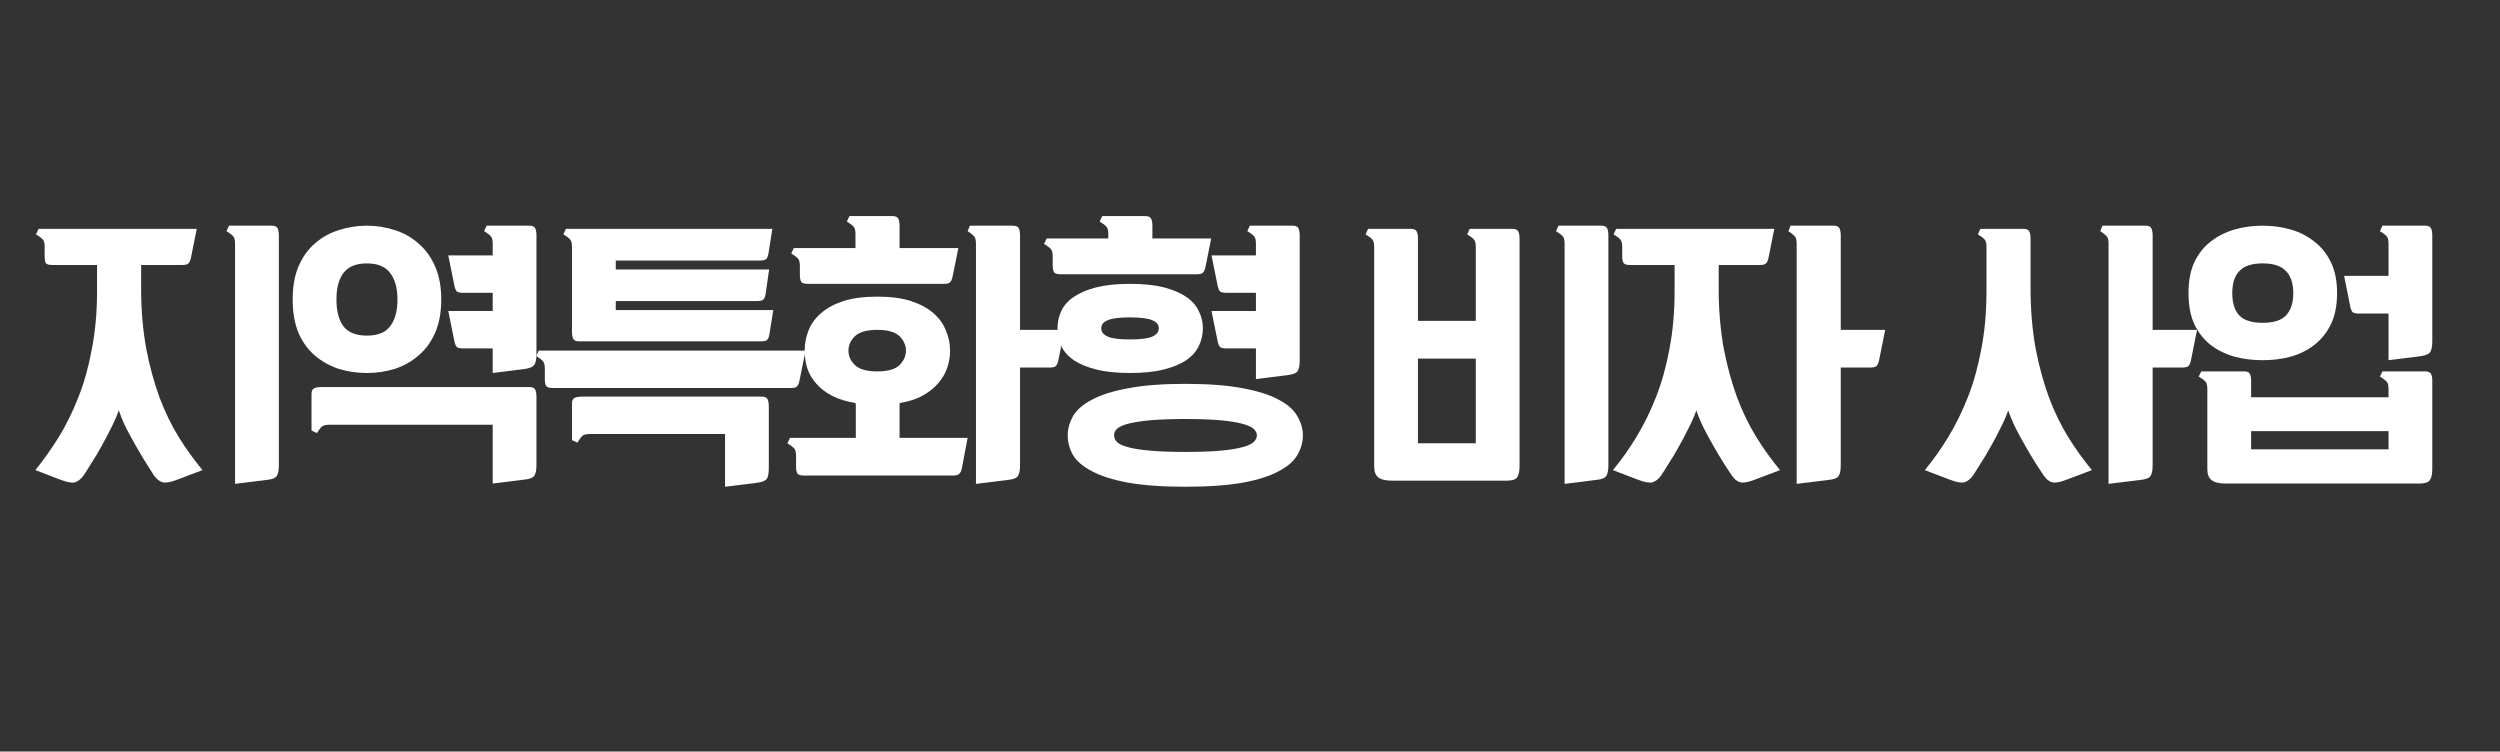
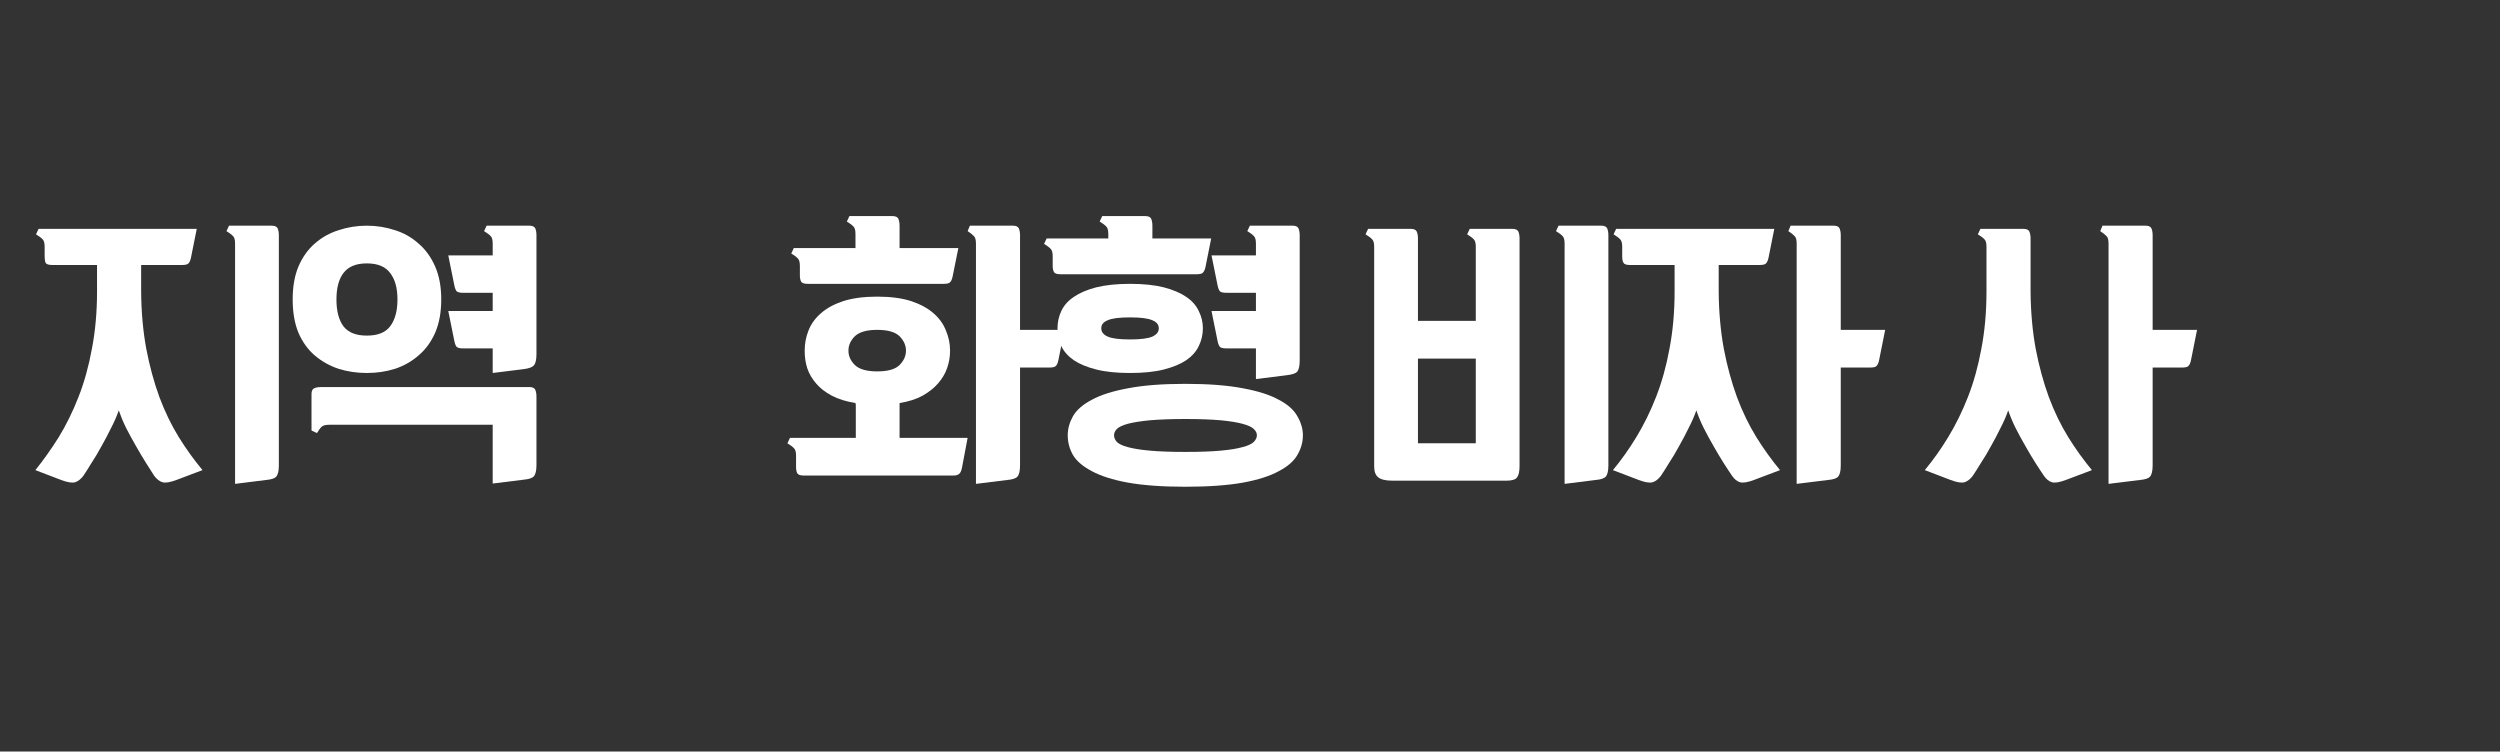
<svg xmlns="http://www.w3.org/2000/svg" width="163" zoomAndPan="magnify" viewBox="0 0 122.25 36.75" height="49" preserveAspectRatio="xMidYMid meet" version="1.0">
  <rect x="0" y="0" width="122.25" height="36.75" fill="#333333" stroke="none" />
  <defs>
    <g />
  </defs>
  <g fill="#ffffff" fill-opacity="1">
    <g transform="translate(0.933, 22.161)">
      <g>
        <path d="M 5.969 -9.203 L 5.969 -7.906 C 5.977 -6.895 6.062 -5.961 6.219 -5.109 C 6.383 -4.254 6.598 -3.469 6.859 -2.75 C 7.129 -2.031 7.445 -1.375 7.812 -0.781 C 8.176 -0.195 8.562 0.336 8.969 0.828 L 7.688 1.312 C 7.383 1.426 7.16 1.461 7.016 1.422 C 6.867 1.379 6.734 1.273 6.609 1.109 C 6.504 0.941 6.367 0.727 6.203 0.469 C 6.047 0.219 5.883 -0.051 5.719 -0.344 C 5.551 -0.633 5.391 -0.93 5.234 -1.234 C 5.086 -1.535 4.969 -1.82 4.875 -2.094 C 4.781 -1.82 4.656 -1.535 4.5 -1.234 C 4.352 -0.93 4.195 -0.633 4.031 -0.344 C 3.875 -0.051 3.711 0.219 3.547 0.469 C 3.391 0.727 3.254 0.941 3.141 1.109 C 3.016 1.273 2.879 1.379 2.734 1.422 C 2.586 1.461 2.363 1.426 2.062 1.312 L 0.797 0.828 C 1.191 0.336 1.57 -0.195 1.938 -0.781 C 2.301 -1.375 2.625 -2.031 2.906 -2.75 C 3.188 -3.469 3.406 -4.254 3.562 -5.109 C 3.727 -5.961 3.812 -6.895 3.812 -7.906 L 3.812 -9.203 L 1.625 -9.203 C 1.445 -9.203 1.336 -9.238 1.297 -9.312 C 1.266 -9.383 1.25 -9.488 1.25 -9.625 L 1.25 -10.094 C 1.25 -10.27 1.219 -10.391 1.156 -10.453 C 1.094 -10.523 0.984 -10.609 0.828 -10.703 L 0.953 -10.969 L 8.688 -10.969 L 8.406 -9.562 C 8.375 -9.414 8.328 -9.316 8.266 -9.266 C 8.211 -9.223 8.113 -9.203 7.969 -9.203 Z M 10.562 -10.25 C 10.562 -10.426 10.531 -10.547 10.469 -10.609 C 10.406 -10.68 10.297 -10.766 10.141 -10.859 L 10.266 -11.125 L 12.359 -11.125 C 12.504 -11.125 12.598 -11.082 12.641 -11 C 12.68 -10.914 12.703 -10.801 12.703 -10.656 L 12.703 0.594 C 12.703 0.863 12.66 1.047 12.578 1.141 C 12.504 1.234 12.332 1.289 12.062 1.312 L 10.562 1.5 Z M 10.562 -10.25 " />
      </g>
    </g>
  </g>
  <g fill="#ffffff" fill-opacity="1">
    <g transform="translate(13.374, 22.161)">
      <g>
        <path d="M 0.938 -7.516 C 0.938 -8.141 1.031 -8.676 1.219 -9.125 C 1.414 -9.582 1.68 -9.957 2.016 -10.25 C 2.359 -10.551 2.75 -10.77 3.188 -10.906 C 3.625 -11.051 4.082 -11.125 4.562 -11.125 C 5.039 -11.125 5.5 -11.051 5.938 -10.906 C 6.375 -10.77 6.758 -10.551 7.094 -10.25 C 7.438 -9.957 7.707 -9.582 7.906 -9.125 C 8.102 -8.676 8.203 -8.141 8.203 -7.516 C 8.203 -6.891 8.102 -6.348 7.906 -5.891 C 7.707 -5.441 7.438 -5.07 7.094 -4.781 C 6.758 -4.488 6.375 -4.27 5.938 -4.125 C 5.5 -3.988 5.039 -3.922 4.562 -3.922 C 4.082 -3.922 3.625 -3.988 3.188 -4.125 C 2.75 -4.27 2.359 -4.488 2.016 -4.781 C 1.68 -5.07 1.414 -5.441 1.219 -5.891 C 1.031 -6.348 0.938 -6.891 0.938 -7.516 Z M 12.516 -3.234 C 12.66 -3.234 12.754 -3.191 12.797 -3.109 C 12.836 -3.023 12.859 -2.91 12.859 -2.766 L 12.859 0.578 C 12.859 0.848 12.816 1.031 12.734 1.125 C 12.66 1.219 12.488 1.273 12.219 1.297 L 10.719 1.484 L 10.719 -1.391 L 2.734 -1.391 C 2.555 -1.391 2.43 -1.359 2.359 -1.297 C 2.297 -1.242 2.219 -1.141 2.125 -0.984 L 1.859 -1.109 L 1.859 -2.891 C 1.859 -3.035 1.898 -3.129 1.984 -3.172 C 2.066 -3.211 2.18 -3.234 2.328 -3.234 Z M 12.859 -4.844 C 12.859 -4.57 12.816 -4.391 12.734 -4.297 C 12.66 -4.203 12.488 -4.141 12.219 -4.109 L 10.719 -3.922 L 10.719 -5.125 L 9.266 -5.125 C 9.129 -5.125 9.031 -5.145 8.969 -5.188 C 8.914 -5.238 8.875 -5.336 8.844 -5.484 L 8.547 -6.953 L 10.719 -6.953 L 10.719 -7.844 L 9.266 -7.844 C 9.129 -7.844 9.031 -7.863 8.969 -7.906 C 8.914 -7.957 8.875 -8.055 8.844 -8.203 L 8.547 -9.672 L 10.719 -9.672 L 10.719 -10.25 C 10.719 -10.426 10.688 -10.547 10.625 -10.609 C 10.562 -10.68 10.453 -10.766 10.297 -10.859 L 10.422 -11.125 L 12.516 -11.125 C 12.66 -11.125 12.754 -11.082 12.797 -11 C 12.836 -10.914 12.859 -10.801 12.859 -10.656 Z M 3.078 -7.516 C 3.078 -6.953 3.191 -6.516 3.422 -6.203 C 3.66 -5.898 4.039 -5.75 4.562 -5.75 C 5.094 -5.75 5.473 -5.898 5.703 -6.203 C 5.941 -6.516 6.062 -6.953 6.062 -7.516 C 6.062 -8.078 5.941 -8.508 5.703 -8.812 C 5.473 -9.125 5.094 -9.281 4.562 -9.281 C 4.039 -9.281 3.66 -9.125 3.422 -8.812 C 3.191 -8.508 3.078 -8.078 3.078 -7.516 Z M 3.078 -7.516 " />
      </g>
    </g>
  </g>
  <g fill="#ffffff" fill-opacity="1">
    <g transform="translate(25.814, 22.161)">
      <g>
-         <path d="M 11.812 -5.828 C 11.789 -5.68 11.75 -5.582 11.688 -5.531 C 11.633 -5.488 11.535 -5.469 11.391 -5.469 L 2.5 -5.469 C 2.352 -5.469 2.258 -5.508 2.219 -5.594 C 2.176 -5.676 2.156 -5.789 2.156 -5.938 L 2.156 -10.094 C 2.156 -10.27 2.125 -10.391 2.062 -10.453 C 2 -10.523 1.891 -10.609 1.734 -10.703 L 1.859 -10.969 L 11.953 -10.969 L 11.766 -9.781 C 11.742 -9.633 11.703 -9.535 11.641 -9.484 C 11.586 -9.441 11.488 -9.422 11.344 -9.422 L 4.297 -9.422 L 4.297 -8.984 L 11.797 -8.984 L 11.625 -7.797 C 11.602 -7.648 11.562 -7.551 11.5 -7.5 C 11.438 -7.457 11.332 -7.438 11.188 -7.438 L 4.297 -7.438 L 4.297 -7 L 12 -7 Z M 1.219 -3.188 C 1.039 -3.188 0.93 -3.223 0.891 -3.297 C 0.848 -3.367 0.828 -3.473 0.828 -3.609 L 0.828 -4.141 C 0.828 -4.316 0.797 -4.438 0.734 -4.5 C 0.672 -4.57 0.562 -4.656 0.406 -4.75 L 0.531 -5.016 L 13.578 -5.016 L 13.281 -3.547 C 13.25 -3.398 13.203 -3.301 13.141 -3.25 C 13.086 -3.207 12.988 -3.188 12.844 -3.188 Z M 11.453 -2.766 C 11.586 -2.766 11.676 -2.723 11.719 -2.641 C 11.758 -2.555 11.781 -2.441 11.781 -2.297 L 11.781 0.734 C 11.781 1.004 11.742 1.18 11.672 1.266 C 11.598 1.359 11.426 1.422 11.156 1.453 L 9.641 1.641 L 9.641 -0.938 L 3.031 -0.938 C 2.852 -0.938 2.727 -0.906 2.656 -0.844 C 2.594 -0.781 2.516 -0.672 2.422 -0.516 L 2.156 -0.641 L 2.156 -2.422 C 2.156 -2.566 2.195 -2.66 2.281 -2.703 C 2.363 -2.742 2.477 -2.766 2.625 -2.766 Z M 11.453 -2.766 " />
-       </g>
+         </g>
    </g>
  </g>
  <g fill="#ffffff" fill-opacity="1">
    <g transform="translate(38.255, 22.161)">
      <g>
        <path d="M 8.203 -5.016 C 8.203 -4.723 8.156 -4.441 8.062 -4.172 C 7.969 -3.898 7.82 -3.648 7.625 -3.422 C 7.426 -3.191 7.172 -2.988 6.859 -2.812 C 6.555 -2.645 6.18 -2.523 5.734 -2.453 L 5.734 -0.75 L 9.062 -0.75 L 8.781 0.734 C 8.75 0.879 8.703 0.973 8.641 1.016 C 8.586 1.066 8.488 1.094 8.344 1.094 L 1.062 1.094 C 0.883 1.094 0.773 1.055 0.734 0.984 C 0.691 0.91 0.672 0.805 0.672 0.672 L 0.672 0.125 C 0.672 -0.051 0.641 -0.172 0.578 -0.234 C 0.516 -0.305 0.406 -0.391 0.25 -0.484 L 0.375 -0.75 L 3.594 -0.75 L 3.594 -2.328 C 3.594 -2.379 3.586 -2.422 3.578 -2.453 C 3.129 -2.523 2.742 -2.645 2.422 -2.812 C 2.109 -2.977 1.852 -3.176 1.656 -3.406 C 1.457 -3.633 1.312 -3.883 1.219 -4.156 C 1.133 -4.426 1.094 -4.711 1.094 -5.016 C 1.094 -5.359 1.156 -5.688 1.281 -6 C 1.406 -6.32 1.609 -6.602 1.891 -6.844 C 2.172 -7.094 2.535 -7.289 2.984 -7.438 C 3.441 -7.582 3.992 -7.656 4.641 -7.656 C 5.297 -7.656 5.848 -7.582 6.297 -7.438 C 6.742 -7.289 7.109 -7.094 7.391 -6.844 C 7.672 -6.602 7.875 -6.32 8 -6 C 8.133 -5.688 8.203 -5.359 8.203 -5.016 Z M 9.469 -10.25 C 9.469 -10.426 9.438 -10.547 9.375 -10.609 C 9.312 -10.68 9.207 -10.766 9.062 -10.859 L 9.172 -11.125 L 11.281 -11.125 C 11.426 -11.125 11.52 -11.082 11.562 -11 C 11.602 -10.914 11.625 -10.801 11.625 -10.656 L 11.625 -6.031 L 13.797 -6.031 L 13.5 -4.547 C 13.469 -4.398 13.422 -4.301 13.359 -4.25 C 13.305 -4.207 13.207 -4.188 13.062 -4.188 L 11.625 -4.188 L 11.625 0.594 C 11.625 0.863 11.582 1.047 11.5 1.141 C 11.426 1.234 11.254 1.289 10.984 1.312 L 9.469 1.5 Z M 1.25 -8.281 C 1.07 -8.281 0.961 -8.316 0.922 -8.391 C 0.879 -8.461 0.859 -8.566 0.859 -8.703 L 0.859 -9.156 C 0.859 -9.332 0.828 -9.453 0.766 -9.516 C 0.703 -9.586 0.594 -9.672 0.438 -9.766 L 0.562 -10.031 L 3.578 -10.031 L 3.578 -10.719 C 3.578 -10.895 3.547 -11.016 3.484 -11.078 C 3.422 -11.148 3.312 -11.234 3.156 -11.328 L 3.281 -11.594 L 5.391 -11.594 C 5.535 -11.594 5.629 -11.551 5.672 -11.469 C 5.711 -11.383 5.734 -11.27 5.734 -11.125 L 5.734 -10.031 L 8.609 -10.031 L 8.328 -8.641 C 8.297 -8.492 8.25 -8.395 8.188 -8.344 C 8.133 -8.301 8.035 -8.281 7.891 -8.281 Z M 6.047 -5.016 C 6.047 -5.273 5.941 -5.508 5.734 -5.719 C 5.523 -5.926 5.16 -6.031 4.641 -6.031 C 4.129 -6.031 3.766 -5.926 3.547 -5.719 C 3.336 -5.508 3.234 -5.273 3.234 -5.016 C 3.234 -4.754 3.336 -4.52 3.547 -4.312 C 3.766 -4.102 4.129 -4 4.641 -4 C 5.16 -4 5.523 -4.102 5.734 -4.312 C 5.941 -4.52 6.047 -4.754 6.047 -5.016 Z M 6.047 -5.016 " />
      </g>
    </g>
  </g>
  <g fill="#ffffff" fill-opacity="1">
    <g transform="translate(50.696, 22.161)">
      <g>
        <path d="M 1.516 -0.875 C 1.516 -1.188 1.598 -1.492 1.766 -1.797 C 1.941 -2.109 2.25 -2.379 2.688 -2.609 C 3.125 -2.848 3.711 -3.035 4.453 -3.172 C 5.191 -3.316 6.129 -3.391 7.266 -3.391 C 8.41 -3.391 9.352 -3.316 10.094 -3.172 C 10.832 -3.035 11.414 -2.848 11.844 -2.609 C 12.281 -2.379 12.582 -2.109 12.75 -1.797 C 12.926 -1.492 13.016 -1.188 13.016 -0.875 C 13.016 -0.539 12.926 -0.223 12.75 0.078 C 12.582 0.379 12.281 0.645 11.844 0.875 C 11.414 1.113 10.832 1.301 10.094 1.438 C 9.352 1.57 8.41 1.641 7.266 1.641 C 6.129 1.641 5.191 1.57 4.453 1.438 C 3.711 1.301 3.125 1.113 2.688 0.875 C 2.25 0.645 1.941 0.379 1.766 0.078 C 1.598 -0.223 1.516 -0.539 1.516 -0.875 Z M 8.125 -6.109 C 8.125 -5.797 8.055 -5.504 7.922 -5.234 C 7.797 -4.973 7.594 -4.742 7.312 -4.547 C 7.031 -4.359 6.664 -4.207 6.219 -4.094 C 5.77 -3.977 5.219 -3.922 4.562 -3.922 C 3.914 -3.922 3.363 -3.977 2.906 -4.094 C 2.457 -4.207 2.094 -4.359 1.812 -4.547 C 1.531 -4.742 1.328 -4.973 1.203 -5.234 C 1.078 -5.504 1.016 -5.797 1.016 -6.109 C 1.016 -6.41 1.078 -6.691 1.203 -6.953 C 1.328 -7.223 1.531 -7.453 1.812 -7.641 C 2.094 -7.836 2.457 -7.992 2.906 -8.109 C 3.363 -8.223 3.914 -8.281 4.562 -8.281 C 5.219 -8.281 5.77 -8.223 6.219 -8.109 C 6.664 -7.992 7.031 -7.836 7.312 -7.641 C 7.594 -7.453 7.797 -7.223 7.922 -6.953 C 8.055 -6.691 8.125 -6.41 8.125 -6.109 Z M 12.859 -4.531 C 12.859 -4.258 12.816 -4.078 12.734 -3.984 C 12.66 -3.898 12.488 -3.844 12.219 -3.812 L 10.719 -3.625 L 10.719 -5.125 L 9.266 -5.125 C 9.129 -5.125 9.031 -5.145 8.969 -5.188 C 8.914 -5.238 8.875 -5.336 8.844 -5.484 L 8.547 -6.953 L 10.719 -6.953 L 10.719 -7.844 L 9.266 -7.844 C 9.129 -7.844 9.031 -7.863 8.969 -7.906 C 8.914 -7.957 8.875 -8.055 8.844 -8.203 L 8.547 -9.672 L 10.719 -9.672 L 10.719 -10.25 C 10.719 -10.426 10.688 -10.547 10.625 -10.609 C 10.562 -10.68 10.453 -10.766 10.297 -10.859 L 10.422 -11.125 L 12.516 -11.125 C 12.66 -11.125 12.754 -11.082 12.797 -11 C 12.836 -10.914 12.859 -10.801 12.859 -10.656 Z M 1.172 -8.75 C 0.992 -8.75 0.883 -8.785 0.844 -8.859 C 0.801 -8.93 0.781 -9.031 0.781 -9.156 L 0.781 -9.625 C 0.781 -9.801 0.75 -9.922 0.688 -9.984 C 0.625 -10.055 0.516 -10.141 0.359 -10.234 L 0.484 -10.5 L 3.5 -10.5 L 3.5 -10.719 C 3.5 -10.895 3.469 -11.016 3.406 -11.078 C 3.344 -11.148 3.234 -11.234 3.078 -11.328 L 3.203 -11.594 L 5.312 -11.594 C 5.457 -11.594 5.551 -11.551 5.594 -11.469 C 5.633 -11.383 5.656 -11.27 5.656 -11.125 L 5.656 -10.5 L 8.531 -10.5 L 8.25 -9.094 C 8.219 -8.957 8.172 -8.863 8.109 -8.812 C 8.055 -8.77 7.957 -8.75 7.812 -8.75 Z M 3.781 -0.875 C 3.781 -0.758 3.828 -0.648 3.922 -0.547 C 4.016 -0.453 4.191 -0.367 4.453 -0.297 C 4.723 -0.223 5.082 -0.164 5.531 -0.125 C 5.988 -0.082 6.566 -0.062 7.266 -0.062 C 7.973 -0.062 8.551 -0.082 9 -0.125 C 9.445 -0.164 9.801 -0.223 10.062 -0.297 C 10.332 -0.367 10.516 -0.453 10.609 -0.547 C 10.711 -0.648 10.766 -0.758 10.766 -0.875 C 10.766 -0.988 10.711 -1.094 10.609 -1.188 C 10.516 -1.281 10.332 -1.363 10.062 -1.438 C 9.801 -1.508 9.445 -1.566 9 -1.609 C 8.551 -1.648 7.973 -1.672 7.266 -1.672 C 6.566 -1.672 5.988 -1.648 5.531 -1.609 C 5.082 -1.566 4.723 -1.508 4.453 -1.438 C 4.191 -1.363 4.016 -1.281 3.922 -1.188 C 3.828 -1.094 3.781 -0.988 3.781 -0.875 Z M 5.969 -6.109 C 5.969 -6.285 5.863 -6.414 5.656 -6.5 C 5.445 -6.594 5.082 -6.641 4.562 -6.641 C 4.039 -6.641 3.676 -6.594 3.469 -6.5 C 3.258 -6.414 3.156 -6.285 3.156 -6.109 C 3.156 -5.93 3.258 -5.797 3.469 -5.703 C 3.676 -5.609 4.039 -5.562 4.562 -5.562 C 5.082 -5.562 5.445 -5.609 5.656 -5.703 C 5.863 -5.797 5.969 -5.93 5.969 -6.109 Z M 5.969 -6.109 " />
      </g>
    </g>
  </g>
  <g fill="#ffffff" fill-opacity="1">
    <g transform="translate(63.137, 22.161)">
      <g />
    </g>
  </g>
  <g fill="#ffffff" fill-opacity="1">
    <g transform="translate(65.947, 22.161)">
      <g>
        <path d="M 3.391 -6.469 L 6.219 -6.469 L 6.219 -10.094 C 6.219 -10.27 6.188 -10.391 6.125 -10.453 C 6.062 -10.523 5.953 -10.609 5.797 -10.703 L 5.922 -10.969 L 8.016 -10.969 C 8.16 -10.969 8.254 -10.926 8.297 -10.844 C 8.336 -10.758 8.359 -10.645 8.359 -10.5 L 8.359 0.625 C 8.359 0.895 8.316 1.082 8.234 1.188 C 8.16 1.289 7.988 1.344 7.719 1.344 L 2.141 1.344 C 1.805 1.344 1.57 1.285 1.438 1.172 C 1.312 1.066 1.25 0.891 1.25 0.641 L 1.25 -10.094 C 1.25 -10.27 1.219 -10.391 1.156 -10.453 C 1.094 -10.523 0.984 -10.609 0.828 -10.703 L 0.953 -10.969 L 3.047 -10.969 C 3.191 -10.969 3.285 -10.926 3.328 -10.844 C 3.367 -10.758 3.391 -10.645 3.391 -10.5 Z M 10.562 -10.25 C 10.562 -10.426 10.531 -10.547 10.469 -10.609 C 10.406 -10.68 10.297 -10.766 10.141 -10.859 L 10.266 -11.125 L 12.359 -11.125 C 12.504 -11.125 12.598 -11.082 12.641 -11 C 12.68 -10.914 12.703 -10.801 12.703 -10.656 L 12.703 0.594 C 12.703 0.863 12.66 1.047 12.578 1.141 C 12.504 1.234 12.332 1.289 12.062 1.312 L 10.562 1.5 Z M 6.219 -0.484 L 6.219 -4.625 L 3.391 -4.625 L 3.391 -0.484 Z M 6.219 -0.484 " />
      </g>
    </g>
  </g>
  <g fill="#ffffff" fill-opacity="1">
    <g transform="translate(78.388, 22.161)">
      <g>
        <path d="M 5.656 -9.203 L 5.656 -7.906 C 5.664 -6.895 5.75 -5.961 5.906 -5.109 C 6.07 -4.254 6.285 -3.469 6.547 -2.75 C 6.816 -2.031 7.133 -1.375 7.5 -0.781 C 7.863 -0.195 8.25 0.336 8.656 0.828 L 7.375 1.312 C 7.07 1.426 6.848 1.461 6.703 1.422 C 6.555 1.379 6.426 1.273 6.312 1.109 C 6.195 0.941 6.055 0.727 5.891 0.469 C 5.734 0.219 5.57 -0.051 5.406 -0.344 C 5.238 -0.633 5.078 -0.93 4.922 -1.234 C 4.773 -1.535 4.656 -1.82 4.562 -2.094 C 4.469 -1.82 4.344 -1.535 4.188 -1.234 C 4.039 -0.93 3.883 -0.633 3.719 -0.344 C 3.562 -0.051 3.398 0.219 3.234 0.469 C 3.078 0.727 2.941 0.941 2.828 1.109 C 2.703 1.273 2.566 1.379 2.422 1.422 C 2.273 1.461 2.051 1.426 1.75 1.312 L 0.484 0.828 C 0.891 0.336 1.27 -0.195 1.625 -0.781 C 1.988 -1.375 2.312 -2.031 2.594 -2.75 C 2.875 -3.469 3.094 -4.254 3.25 -5.109 C 3.414 -5.961 3.5 -6.895 3.5 -7.906 L 3.5 -9.203 L 1.312 -9.203 C 1.145 -9.203 1.039 -9.238 1 -9.312 C 0.957 -9.383 0.938 -9.488 0.938 -9.625 L 0.938 -10.094 C 0.938 -10.27 0.906 -10.391 0.844 -10.453 C 0.781 -10.523 0.672 -10.609 0.516 -10.703 L 0.641 -10.969 L 8.375 -10.969 L 8.094 -9.562 C 8.062 -9.414 8.016 -9.316 7.953 -9.266 C 7.898 -9.223 7.801 -9.203 7.656 -9.203 Z M 9.469 -10.25 C 9.469 -10.426 9.438 -10.547 9.375 -10.609 C 9.312 -10.68 9.207 -10.766 9.062 -10.859 L 9.172 -11.125 L 11.281 -11.125 C 11.426 -11.125 11.52 -11.082 11.562 -11 C 11.602 -10.914 11.625 -10.801 11.625 -10.656 L 11.625 -6.031 L 13.797 -6.031 L 13.5 -4.547 C 13.469 -4.398 13.422 -4.301 13.359 -4.25 C 13.305 -4.207 13.207 -4.188 13.062 -4.188 L 11.625 -4.188 L 11.625 0.594 C 11.625 0.863 11.582 1.047 11.5 1.141 C 11.426 1.234 11.254 1.289 10.984 1.312 L 9.469 1.5 Z M 9.469 -10.25 " />
      </g>
    </g>
  </g>
  <g fill="#ffffff" fill-opacity="1">
    <g transform="translate(90.829, 22.161)">
      <g />
    </g>
  </g>
  <g fill="#ffffff" fill-opacity="1">
    <g transform="translate(93.639, 22.161)">
      <g>
        <path d="M 5.656 -7.906 C 5.664 -6.895 5.75 -5.961 5.906 -5.109 C 6.07 -4.254 6.285 -3.469 6.547 -2.75 C 6.816 -2.031 7.133 -1.375 7.5 -0.781 C 7.863 -0.195 8.25 0.336 8.656 0.828 L 7.375 1.312 C 7.07 1.426 6.848 1.461 6.703 1.422 C 6.555 1.379 6.426 1.273 6.312 1.109 C 6.195 0.941 6.055 0.727 5.891 0.469 C 5.734 0.219 5.57 -0.051 5.406 -0.344 C 5.238 -0.633 5.078 -0.93 4.922 -1.234 C 4.773 -1.535 4.656 -1.82 4.562 -2.094 C 4.469 -1.82 4.344 -1.535 4.188 -1.234 C 4.039 -0.93 3.883 -0.633 3.719 -0.344 C 3.562 -0.051 3.398 0.219 3.234 0.469 C 3.078 0.727 2.941 0.941 2.828 1.109 C 2.703 1.273 2.566 1.379 2.422 1.422 C 2.273 1.461 2.051 1.426 1.75 1.312 L 0.484 0.828 C 0.891 0.336 1.27 -0.195 1.625 -0.781 C 1.988 -1.375 2.312 -2.031 2.594 -2.75 C 2.875 -3.469 3.094 -4.254 3.25 -5.109 C 3.414 -5.961 3.5 -6.895 3.5 -7.906 L 3.5 -10.094 C 3.5 -10.27 3.469 -10.391 3.406 -10.453 C 3.344 -10.523 3.234 -10.609 3.078 -10.703 L 3.203 -10.969 L 5.312 -10.969 C 5.457 -10.969 5.551 -10.926 5.594 -10.844 C 5.633 -10.758 5.656 -10.645 5.656 -10.5 Z M 9.469 -10.25 C 9.469 -10.426 9.438 -10.547 9.375 -10.609 C 9.312 -10.68 9.207 -10.766 9.062 -10.859 L 9.172 -11.125 L 11.281 -11.125 C 11.426 -11.125 11.52 -11.082 11.562 -11 C 11.602 -10.914 11.625 -10.801 11.625 -10.656 L 11.625 -6.031 L 13.797 -6.031 L 13.5 -4.547 C 13.469 -4.398 13.422 -4.301 13.359 -4.25 C 13.305 -4.207 13.207 -4.188 13.062 -4.188 L 11.625 -4.188 L 11.625 0.594 C 11.625 0.863 11.582 1.047 11.5 1.141 C 11.426 1.234 11.254 1.289 10.984 1.312 L 9.469 1.5 Z M 9.469 -10.25 " />
      </g>
    </g>
  </g>
  <g fill="#ffffff" fill-opacity="1">
    <g transform="translate(106.08, 22.161)">
      <g>
-         <path d="M 4 -2.734 L 10.719 -2.734 L 10.719 -3.141 C 10.719 -3.316 10.688 -3.438 10.625 -3.5 C 10.562 -3.57 10.453 -3.656 10.297 -3.75 L 10.422 -4 L 12.516 -4 C 12.66 -4 12.754 -3.957 12.797 -3.875 C 12.836 -3.801 12.859 -3.691 12.859 -3.547 L 12.859 0.766 C 12.859 1.035 12.816 1.223 12.734 1.328 C 12.66 1.43 12.488 1.484 12.219 1.484 L 2.766 1.484 C 2.43 1.484 2.195 1.426 2.062 1.312 C 1.926 1.207 1.859 1.031 1.859 0.781 L 1.859 -3.141 C 1.859 -3.316 1.828 -3.438 1.766 -3.5 C 1.703 -3.57 1.594 -3.656 1.438 -3.75 L 1.562 -4 L 3.672 -4 C 3.816 -4 3.906 -3.957 3.938 -3.875 C 3.977 -3.801 4 -3.691 4 -3.547 Z M 0.938 -7.828 C 0.938 -8.422 1.031 -8.922 1.219 -9.328 C 1.414 -9.742 1.68 -10.082 2.016 -10.344 C 2.359 -10.613 2.75 -10.812 3.188 -10.938 C 3.625 -11.062 4.082 -11.125 4.562 -11.125 C 5.039 -11.125 5.5 -11.062 5.938 -10.938 C 6.375 -10.812 6.758 -10.613 7.094 -10.344 C 7.438 -10.082 7.707 -9.742 7.906 -9.328 C 8.102 -8.922 8.203 -8.422 8.203 -7.828 C 8.203 -7.234 8.102 -6.727 7.906 -6.312 C 7.707 -5.906 7.438 -5.566 7.094 -5.297 C 6.758 -5.035 6.375 -4.844 5.938 -4.719 C 5.5 -4.602 5.039 -4.547 4.562 -4.547 C 4.082 -4.547 3.625 -4.602 3.188 -4.719 C 2.75 -4.844 2.359 -5.035 2.016 -5.297 C 1.68 -5.566 1.414 -5.906 1.219 -6.312 C 1.031 -6.727 0.938 -7.234 0.938 -7.828 Z M 12.859 -5.469 C 12.859 -5.195 12.816 -5.016 12.734 -4.922 C 12.66 -4.828 12.488 -4.766 12.219 -4.734 L 10.719 -4.547 L 10.719 -6.828 L 9.266 -6.828 C 9.129 -6.828 9.031 -6.848 8.969 -6.891 C 8.914 -6.941 8.875 -7.039 8.844 -7.188 L 8.547 -8.672 L 10.719 -8.672 L 10.719 -10.25 C 10.719 -10.426 10.688 -10.547 10.625 -10.609 C 10.562 -10.68 10.453 -10.766 10.297 -10.859 L 10.422 -11.125 L 12.516 -11.125 C 12.66 -11.125 12.754 -11.082 12.797 -11 C 12.836 -10.914 12.859 -10.801 12.859 -10.656 Z M 3.078 -7.828 C 3.078 -7.348 3.191 -6.984 3.422 -6.734 C 3.66 -6.492 4.039 -6.375 4.562 -6.375 C 5.094 -6.375 5.473 -6.492 5.703 -6.734 C 5.941 -6.984 6.062 -7.348 6.062 -7.828 C 6.062 -8.305 5.941 -8.664 5.703 -8.906 C 5.473 -9.156 5.094 -9.281 4.562 -9.281 C 4.039 -9.281 3.66 -9.156 3.422 -8.906 C 3.191 -8.664 3.078 -8.305 3.078 -7.828 Z M 10.719 -1.078 L 4 -1.078 L 4 -0.188 L 10.719 -0.188 Z M 10.719 -1.078 " />
-       </g>
+         </g>
    </g>
  </g>
</svg>